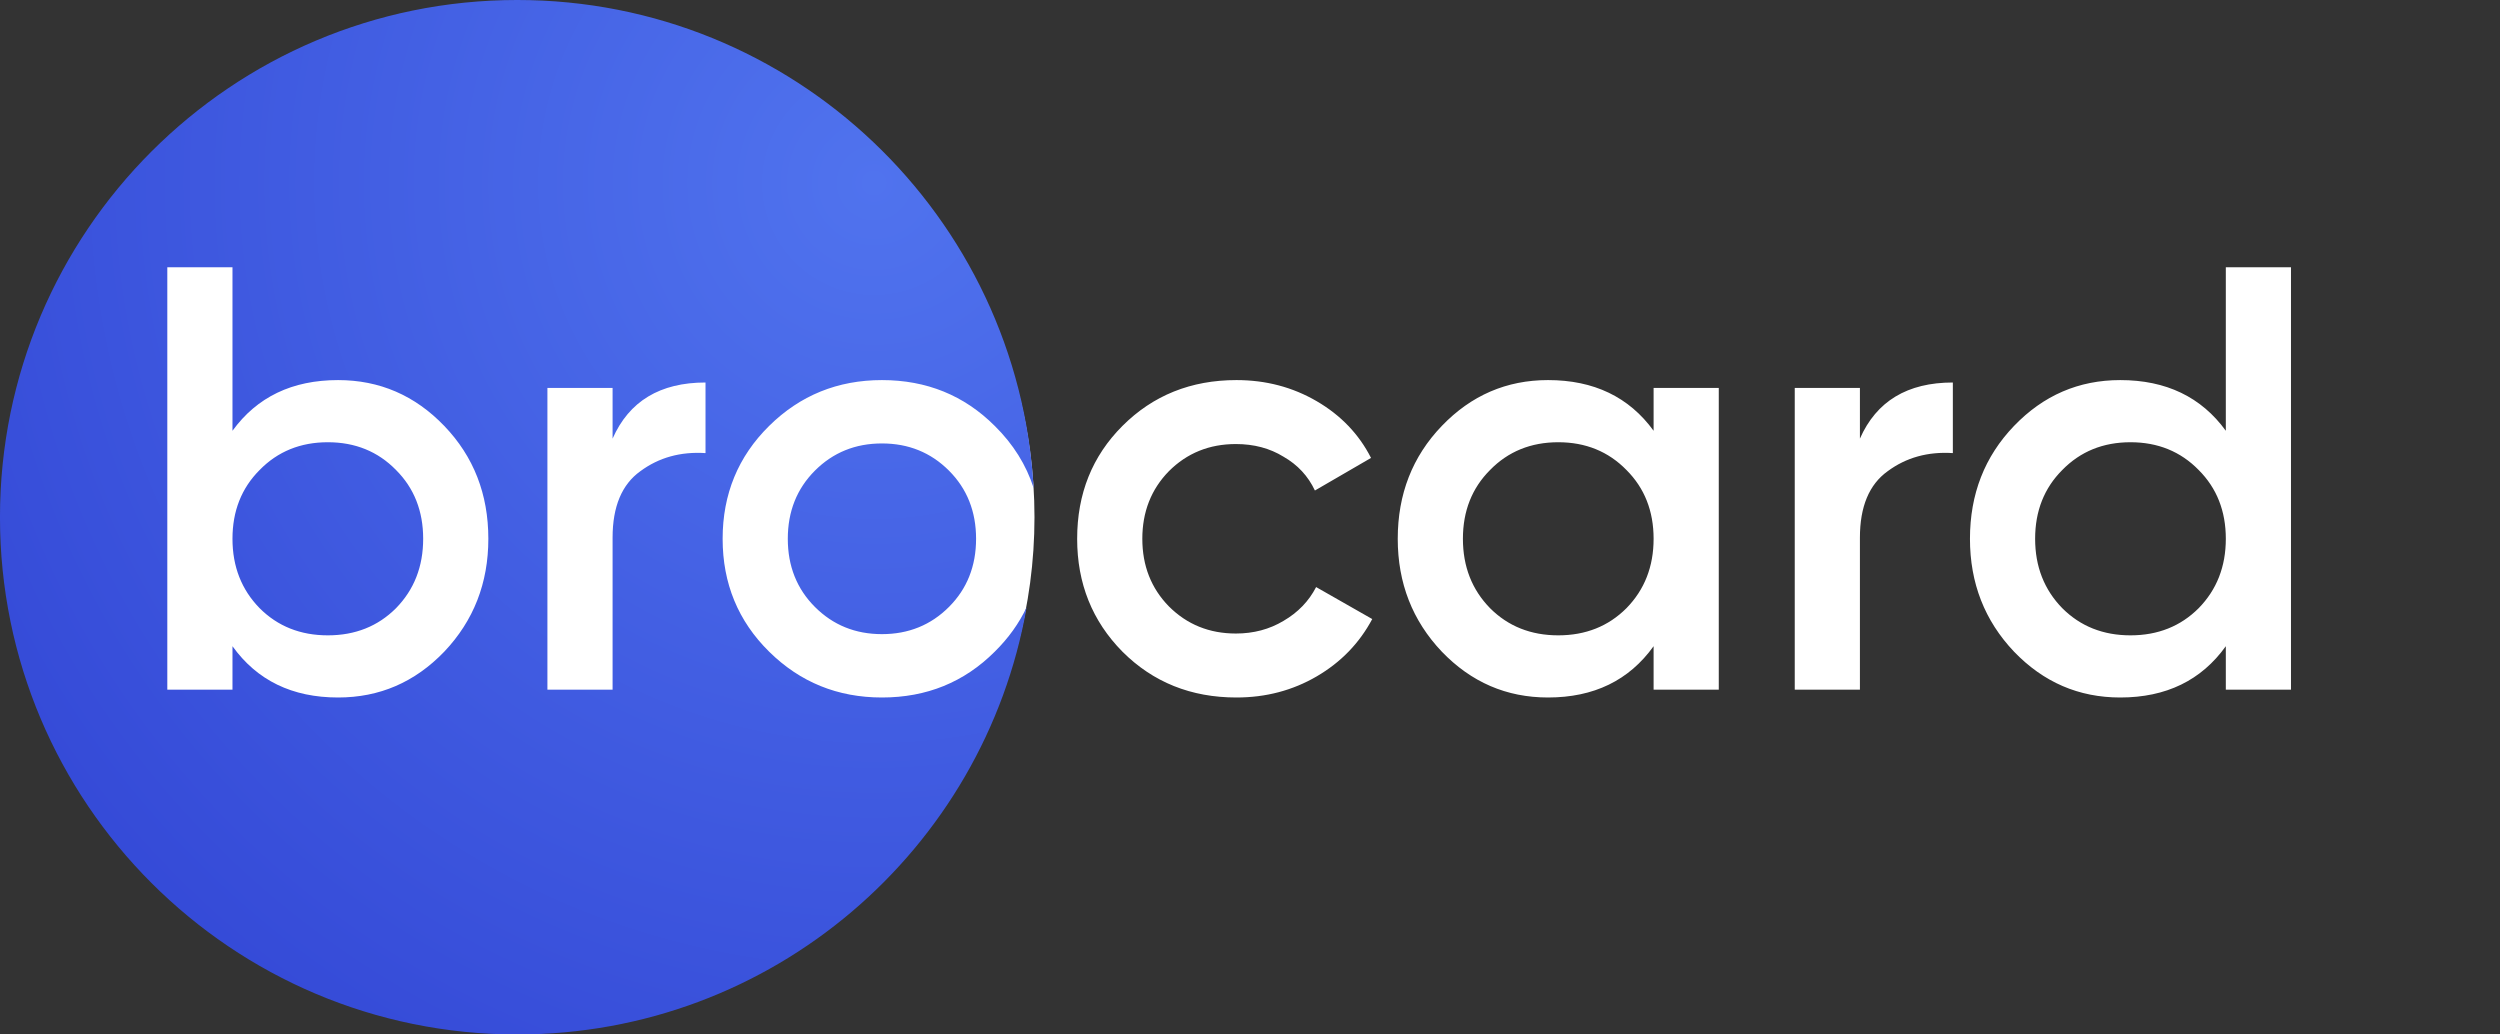
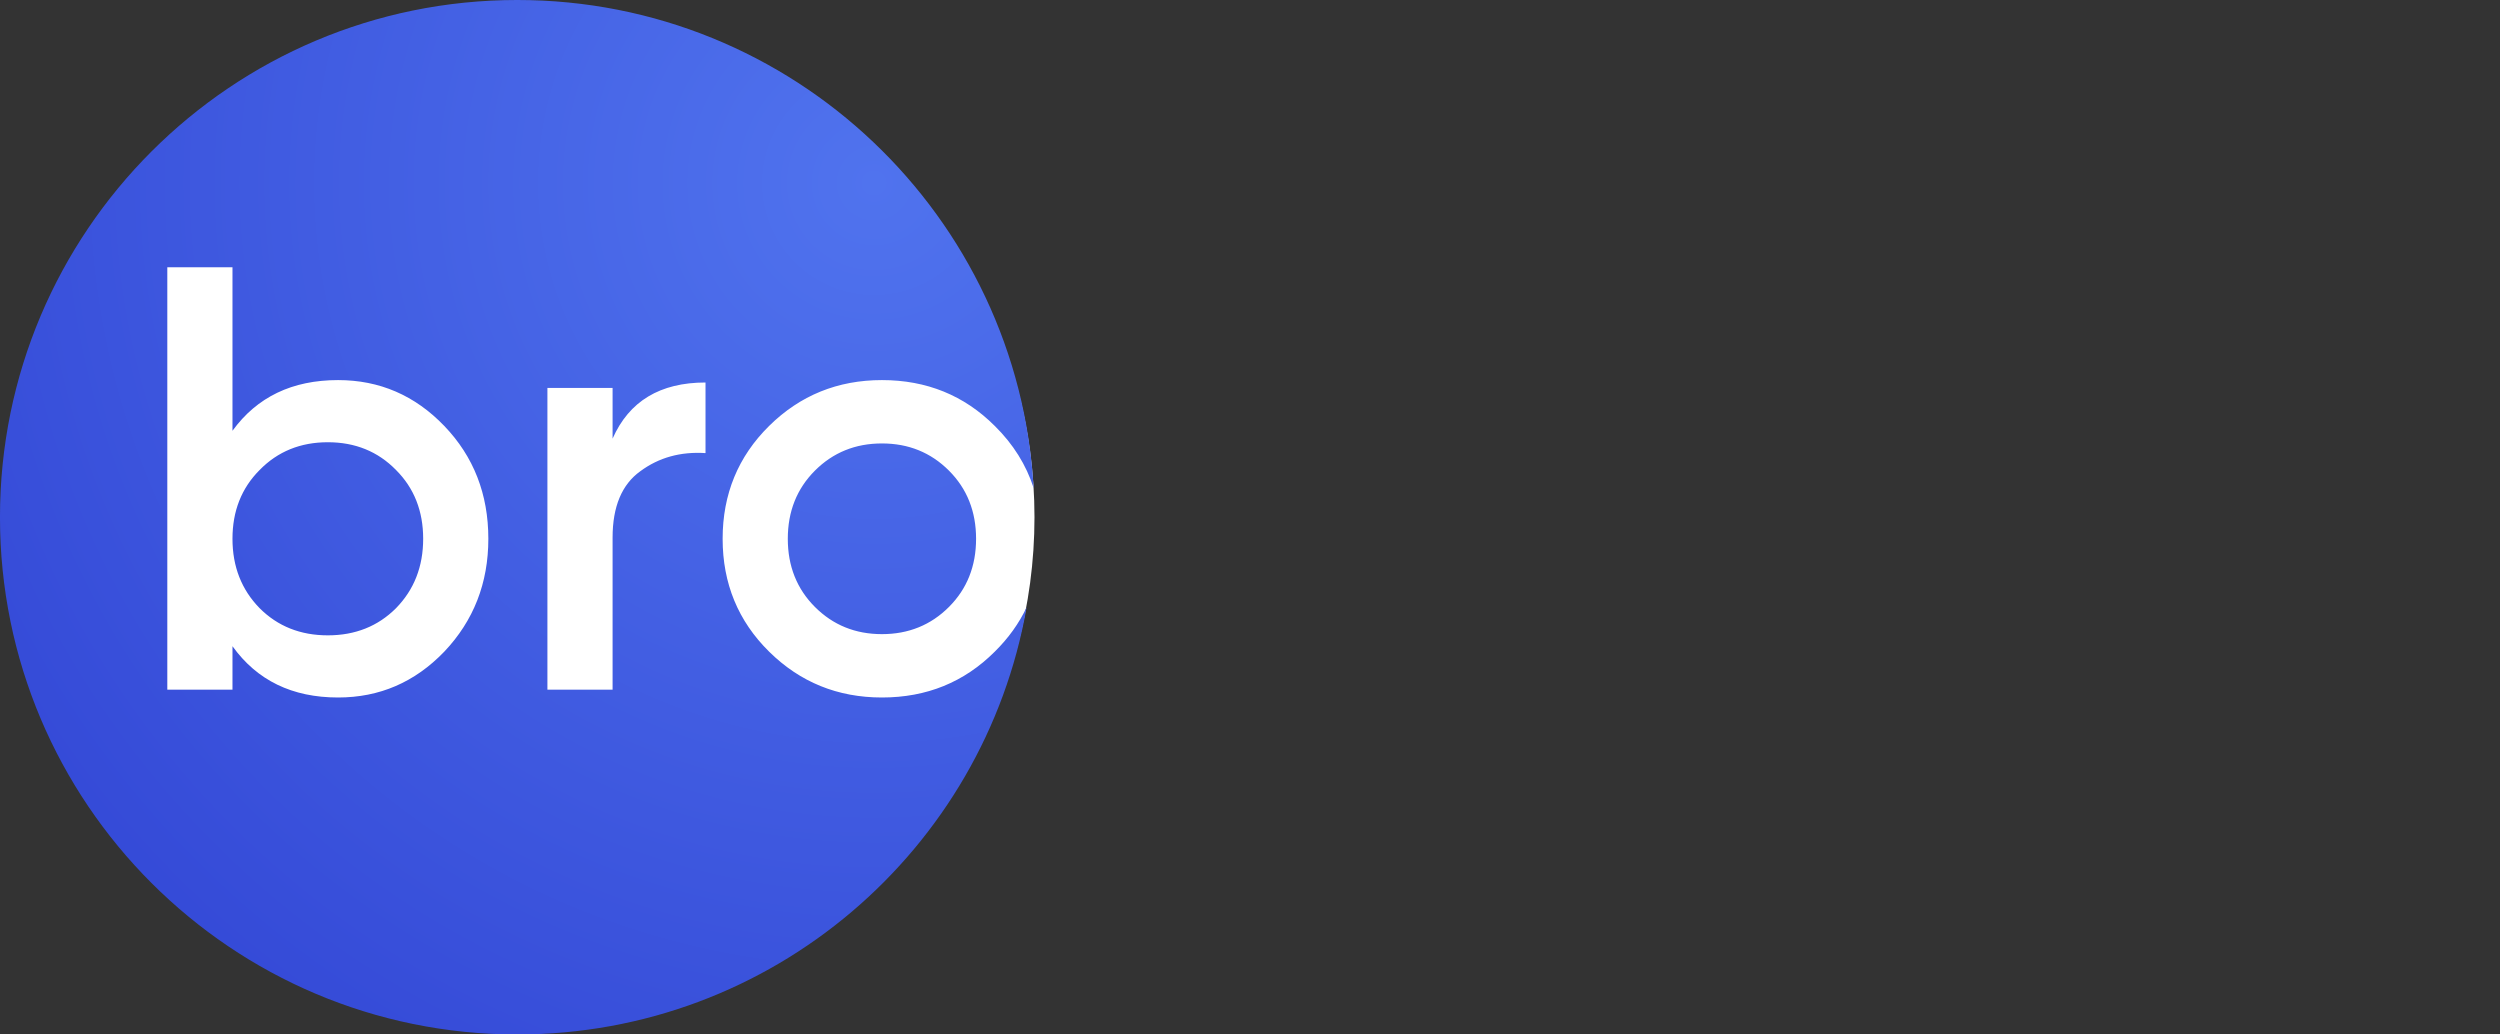
<svg xmlns="http://www.w3.org/2000/svg" fill="none" height="48" viewBox="0 0 116 48" width="116">
  <rect x="0" y="0" width="116" height="48" fill="#333333" stroke="none" />
  <radialGradient id="a" cx="0" cy="0" gradientTransform="matrix(-16.501 60 -60 -16.501 40.501 8.5)" gradientUnits="userSpaceOnUse" r="1">
    <stop offset="0" stop-color="#5073ee" />
    <stop offset="1" stop-color="#2c3dd0" />
  </radialGradient>
  <circle cx="25" cy="24" fill="#fff" r="23" />
  <g clip-rule="evenodd" fill-rule="evenodd">
    <path d="m47.962 22.647c-.346-1.077-.947-2.038-1.804-2.883-1.419-1.419-3.164-2.128-5.236-2.128-2.053 0-3.799.709-5.236 2.128-1.437 1.419-2.156 3.164-2.156 5.236s.719 3.817 2.156 5.236c1.437 1.419 3.183 2.128 5.236 2.128 2.072 0 3.817-.709 5.236-2.128.632-.624 1.125-1.311 1.479-2.061-1.976 11.265-11.807 19.825-23.638 19.825-13.255 0-24-10.745-24-24s10.745-24 24-24c12.801 0 23.261 10.022 23.962 22.647zm-32.275-5.011c1.923 0 3.565.709 4.928 2.128 1.363 1.419 2.044 3.164 2.044 5.236 0 2.053-.681 3.799-2.044 5.236-1.363 1.419-3.005 2.128-4.928 2.128-2.128 0-3.761-.793-4.9-2.38v2.016h-3.024v-19.6h3.024v7.588c1.139-1.568 2.772-2.352 4.9-2.352zm-3.64 10.584c.84.84 1.895 1.26 3.164 1.26 1.269 0 2.324-.42 3.164-1.26.84-.859 1.26-1.932 1.26-3.22s-.42-2.352-1.26-3.192c-.84-.859-1.895-1.288-3.164-1.288-1.269 0-2.324.429-3.164 1.288-.84.84-1.26 1.904-1.26 3.192s.42 2.361 1.26 3.22zm28.875 1.204c-1.232 0-2.268-.42-3.108-1.26s-1.26-1.895-1.26-3.164.42-2.324 1.26-3.164 1.876-1.26 3.108-1.26 2.268.42 3.108 1.26 1.26 1.895 1.26 3.164-.42 2.324-1.26 3.164-1.876 1.26-3.108 1.26zm-8.186-11.676c-2.109 0-3.547.868-4.312 2.604v-2.352h-3.024v14h3.024v-7.056c0-1.437.429-2.464 1.288-3.08.859-.635 1.867-.915 3.024-.84z" fill="url(#a)" />
-     <path d="m106.302 12.4h-3.024v7.588c-1.139-1.568-2.772-2.352-4.9-2.352-1.923 0-3.565.709-4.928 2.128-1.363 1.419-2.044 3.164-2.044 5.236 0 2.053.681 3.799 2.044 5.236 1.363 1.419 3.005 2.128 4.928 2.128 2.128 0 3.761-.793 4.9-2.38v2.016h3.024zm-7.448 17.08c-1.269 0-2.324-.42-3.164-1.26-.84-.859-1.26-1.932-1.26-3.22s.42-2.352 1.26-3.192c.84-.859 1.895-1.288 3.164-1.288 1.269 0 2.324.429 3.164 1.288.84.84 1.26 1.904 1.26 3.192s-.42 2.361-1.26 3.22c-.84.84-1.895 1.26-3.164 1.26zm-8.242-11.732c-2.109 0-3.547.868-4.312 2.604v-2.352h-3.024v14h3.024v-7.056c0-1.437.429-2.464 1.288-3.08.859-.635 1.867-.915 3.024-.84zm-13.885.252h3.024v14h-3.024v-2.016c-1.139 1.587-2.772 2.38-4.9 2.38-1.923 0-3.565-.709-4.928-2.128-1.363-1.437-2.044-3.183-2.044-5.236 0-2.072.681-3.817 2.044-5.236 1.363-1.419 3.005-2.128 4.928-2.128 2.128 0 3.761.784 4.9 2.352zm-7.588 10.22c.84.84 1.895 1.26 3.164 1.26 1.269 0 2.324-.42 3.164-1.26.84-.859 1.26-1.932 1.26-3.22s-.42-2.352-1.26-3.192c-.84-.859-1.895-1.288-3.164-1.288-1.269 0-2.324.429-3.164 1.288-.84.84-1.26 1.904-1.26 3.192s.42 2.361 1.26 3.22zm-17.059 2.016c1.419 1.419 3.183 2.128 5.292 2.128 1.363 0 2.604-.327 3.724-.98s1.979-1.54 2.576-2.66l-2.604-1.484c-.336.653-.84 1.176-1.512 1.568-.653.392-1.391.588-2.212.588-1.232 0-2.268-.42-3.108-1.26-.821-.84-1.232-1.885-1.232-3.136s.411-2.296 1.232-3.136c.84-.84 1.876-1.26 3.108-1.26.84 0 1.577.196 2.212.588.653.373 1.139.896 1.456 1.568l2.604-1.512c-.56-1.101-1.4-1.979-2.52-2.632s-2.361-.98-3.724-.98c-2.109 0-3.873.709-5.292 2.128-1.4 1.4-2.1 3.145-2.1 5.236 0 2.072.7 3.817 2.1 5.236z" fill="#FFFFFF" />
  </g>
</svg>